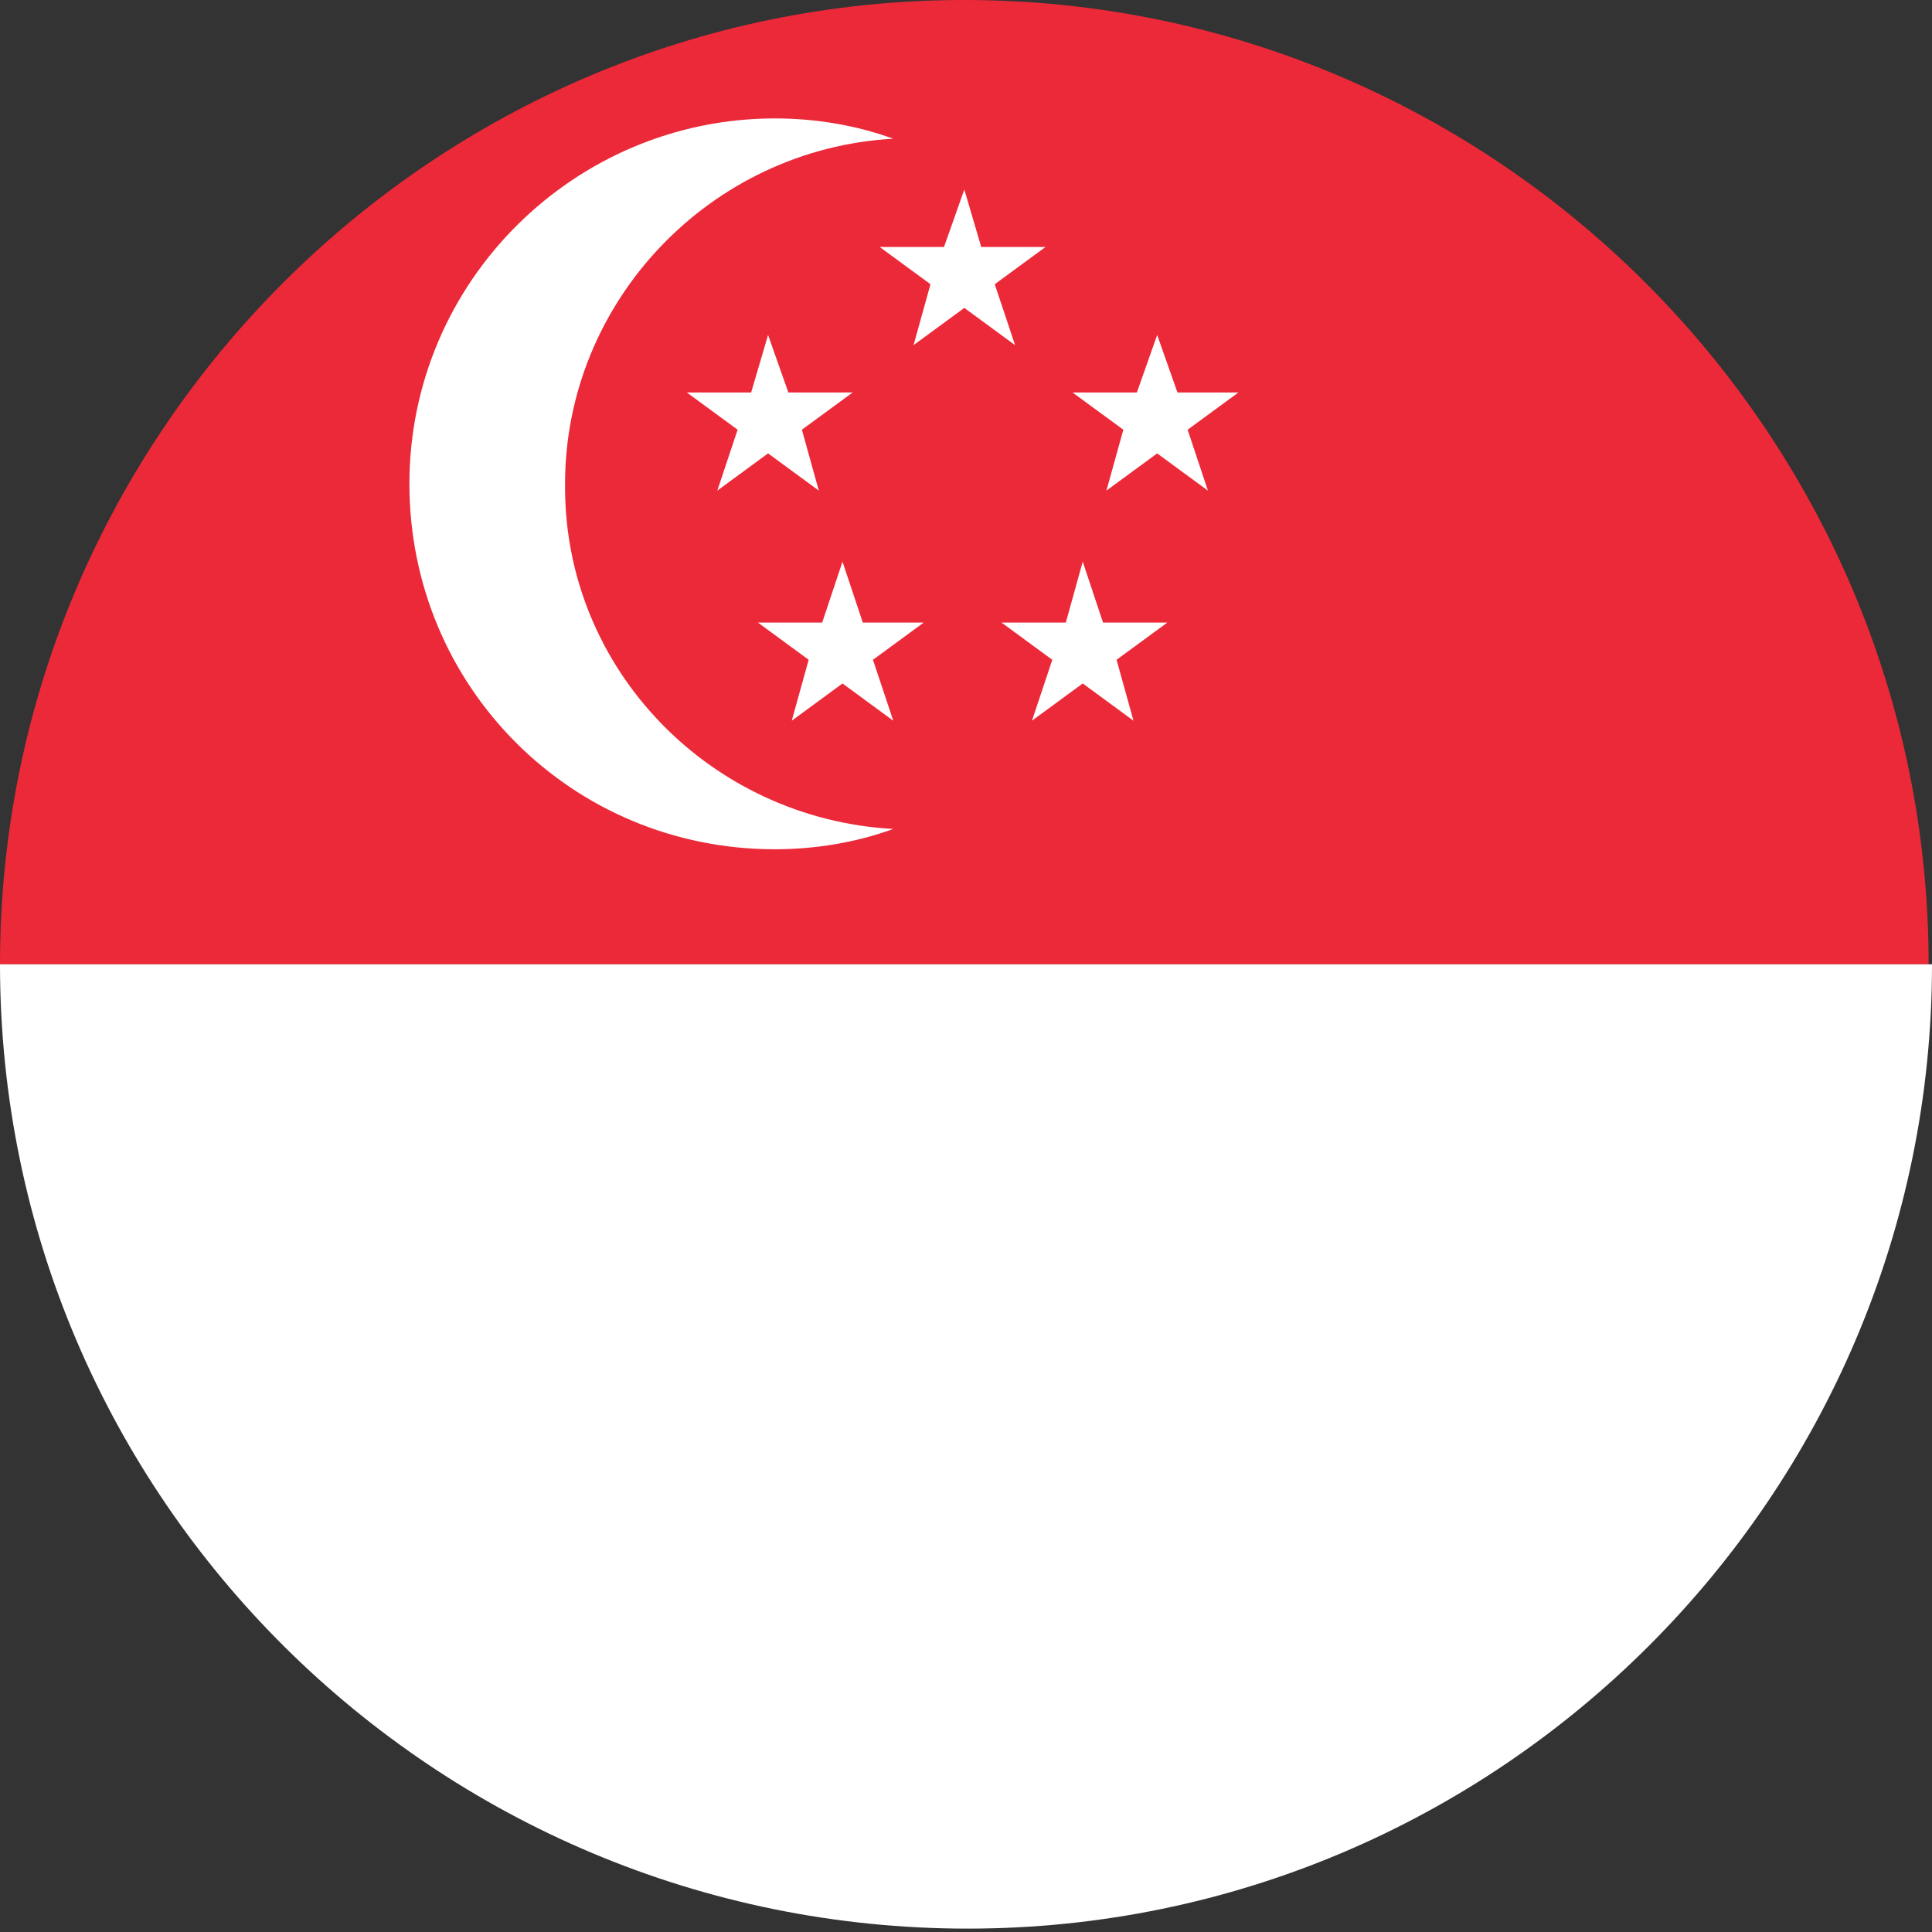
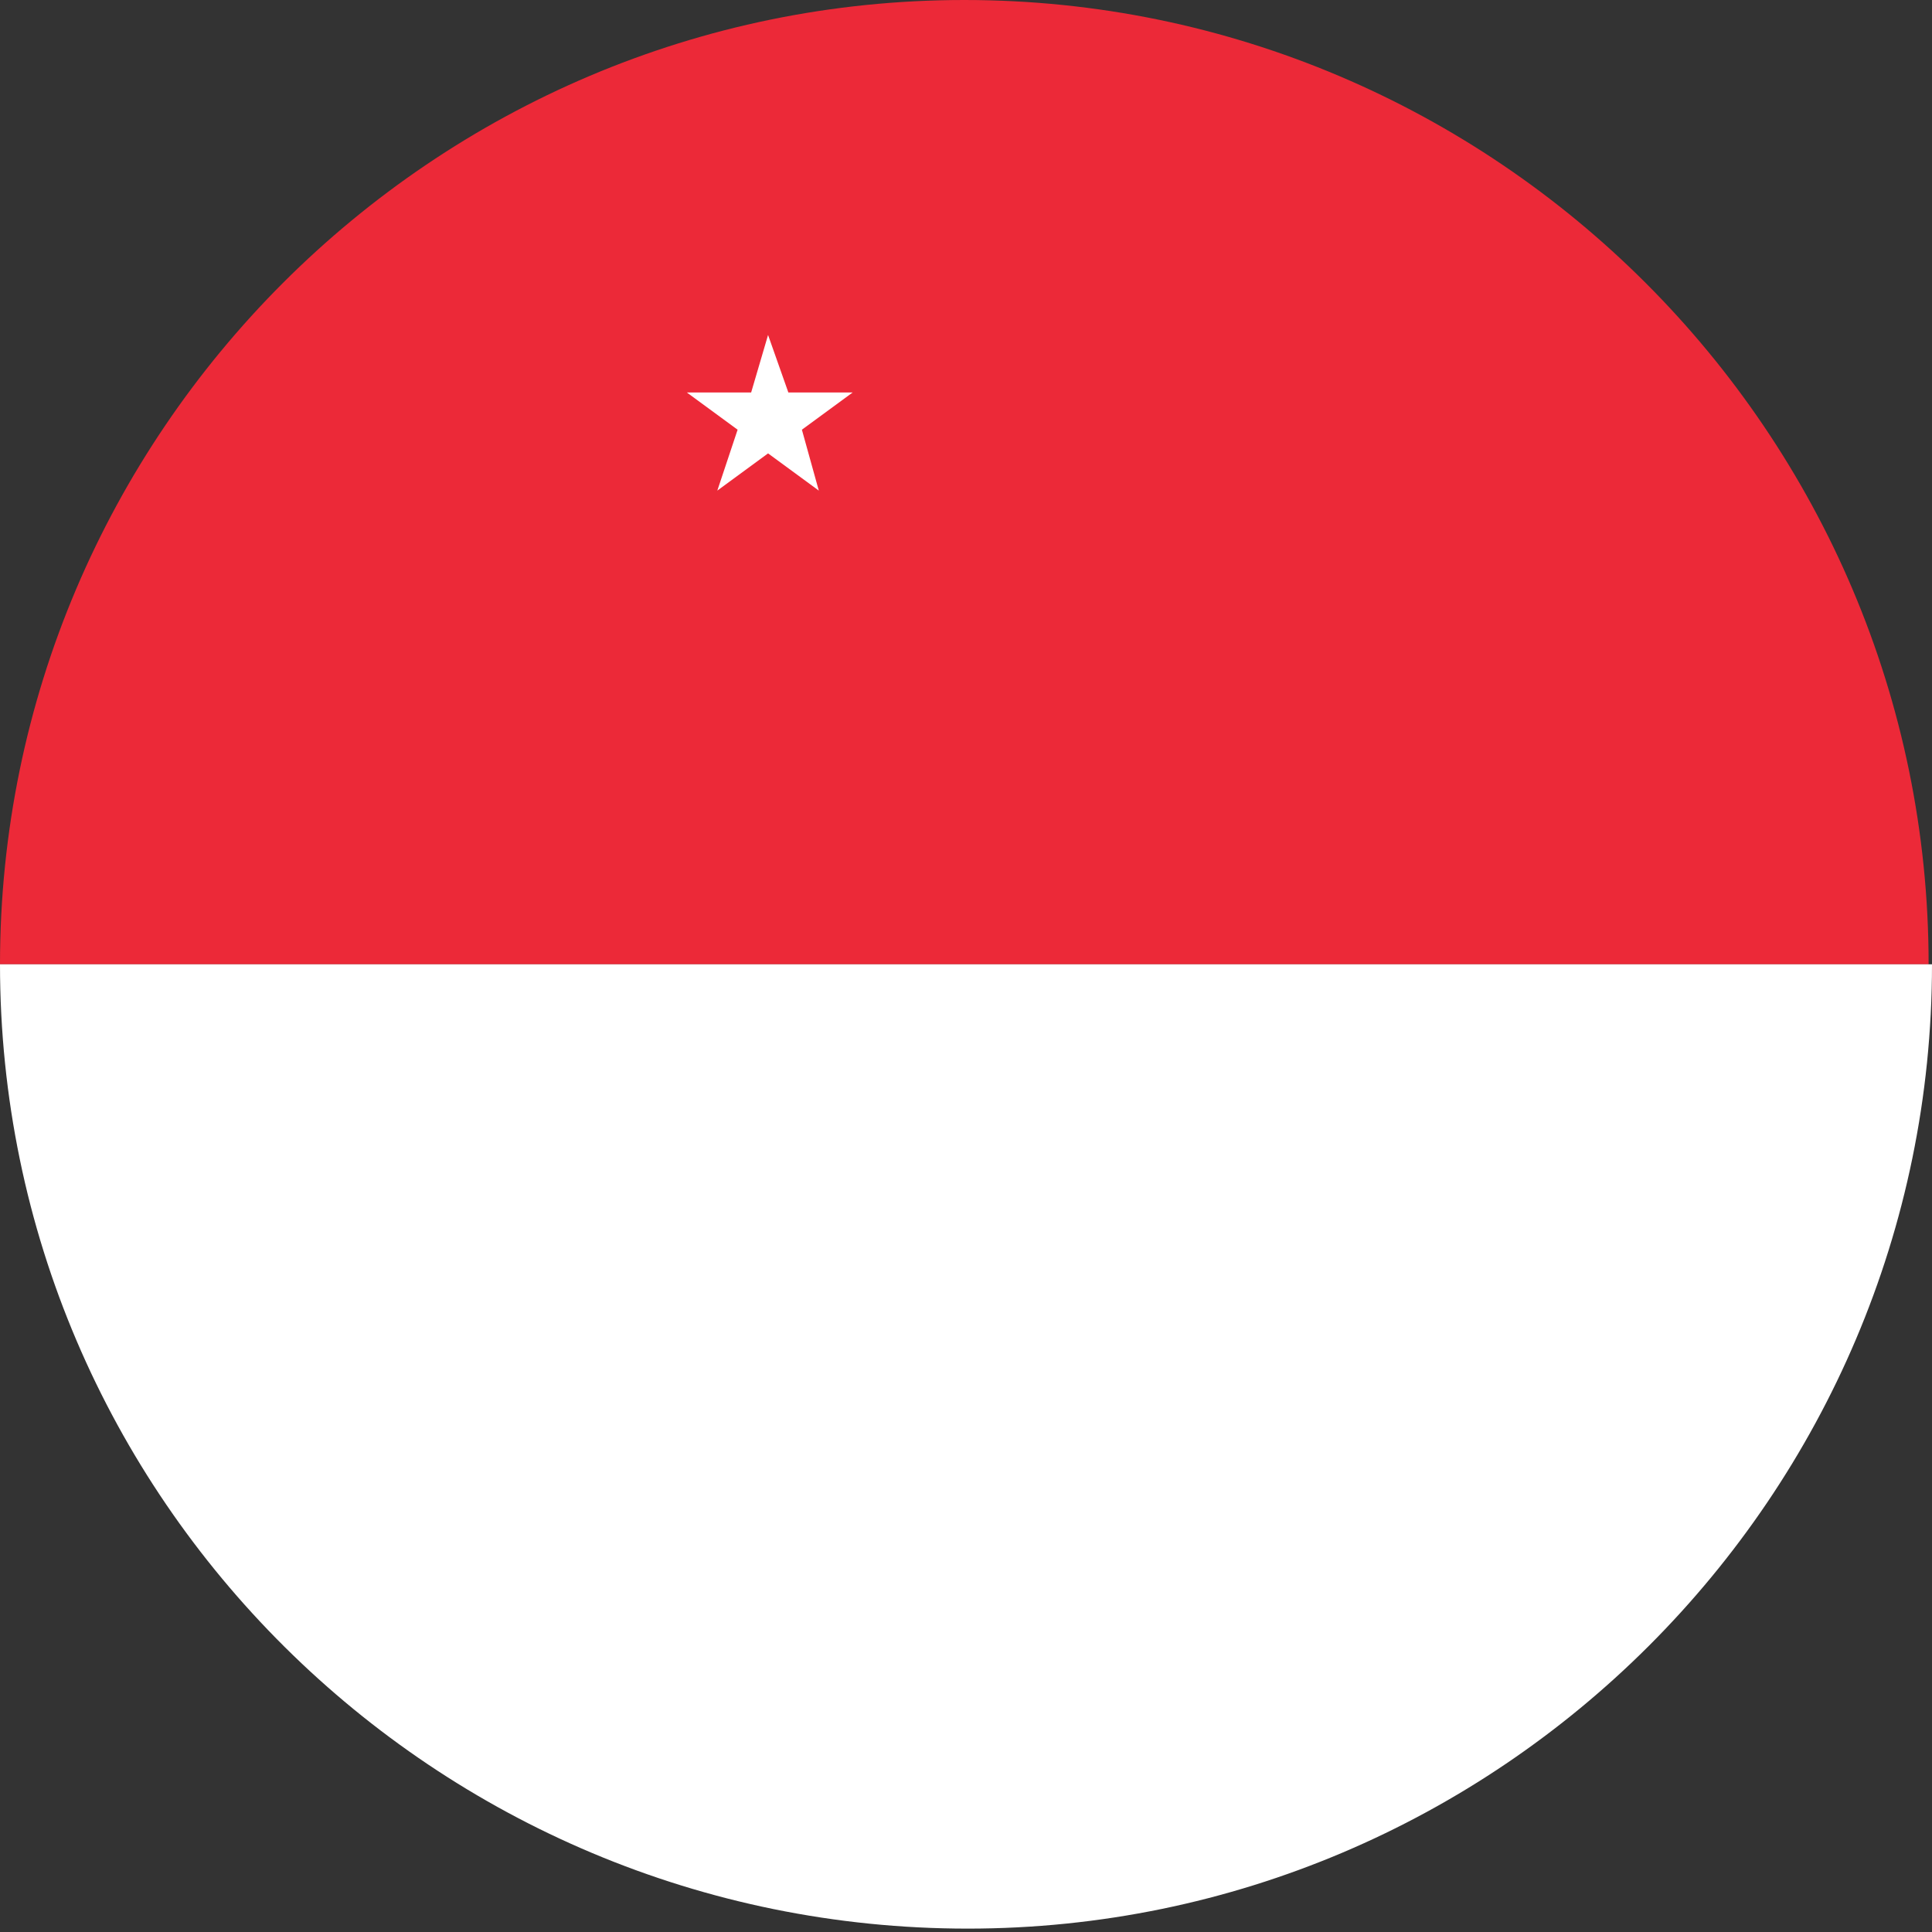
<svg xmlns="http://www.w3.org/2000/svg" viewBox="0 0 5.71 5.71">
  <rect x="0" y="0" width="5.71" height="5.71" fill="#333333" stroke="none" />
  <defs>
    <style>.d{fill:#ec2938;}.e{fill:#fff;}</style>
  </defs>
  <g id="a" />
  <g id="b">
    <g id="c">
      <g>
        <g>
          <path class="d" d="M5.71,2.85H0C0,1.28,1.28,0,2.85,0s2.85,1.28,2.85,2.85Z" />
          <path class="e" d="M5.71,2.85c0,1.57-1.28,2.85-2.85,2.85S0,4.43,0,2.85H5.71Z" />
        </g>
        <g>
-           <path class="e" d="M1.67,1.43c0-.54,.43-.99,.97-1.02-.11-.04-.23-.06-.35-.06-.59,0-1.08,.48-1.08,1.08s.48,1.08,1.08,1.08c.12,0,.24-.02,.35-.06-.54-.03-.97-.47-.97-1.01Z" />
          <polygon class="e" points="2.27 .99 2.33 1.16 2.52 1.16 2.37 1.27 2.42 1.45 2.27 1.34 2.12 1.45 2.18 1.27 2.03 1.16 2.22 1.16 2.27 .99" />
-           <polygon class="e" points="3.42 .99 3.48 1.16 3.66 1.16 3.51 1.27 3.57 1.45 3.42 1.34 3.27 1.45 3.32 1.27 3.17 1.16 3.36 1.16 3.42 .99" />
-           <polygon class="e" points="2.85 .56 2.9 .73 3.09 .73 2.94 .84 3 1.02 2.85 .91 2.7 1.02 2.75 .84 2.6 .73 2.79 .73 2.85 .56" />
-           <polygon class="e" points="3.2 1.66 3.26 1.84 3.45 1.84 3.3 1.95 3.35 2.13 3.2 2.02 3.05 2.13 3.11 1.95 2.96 1.84 3.15 1.84 3.2 1.66" />
-           <polygon class="e" points="2.49 1.66 2.55 1.84 2.73 1.84 2.58 1.95 2.64 2.13 2.49 2.02 2.34 2.13 2.39 1.95 2.24 1.84 2.43 1.84 2.49 1.66" />
        </g>
      </g>
    </g>
  </g>
</svg>